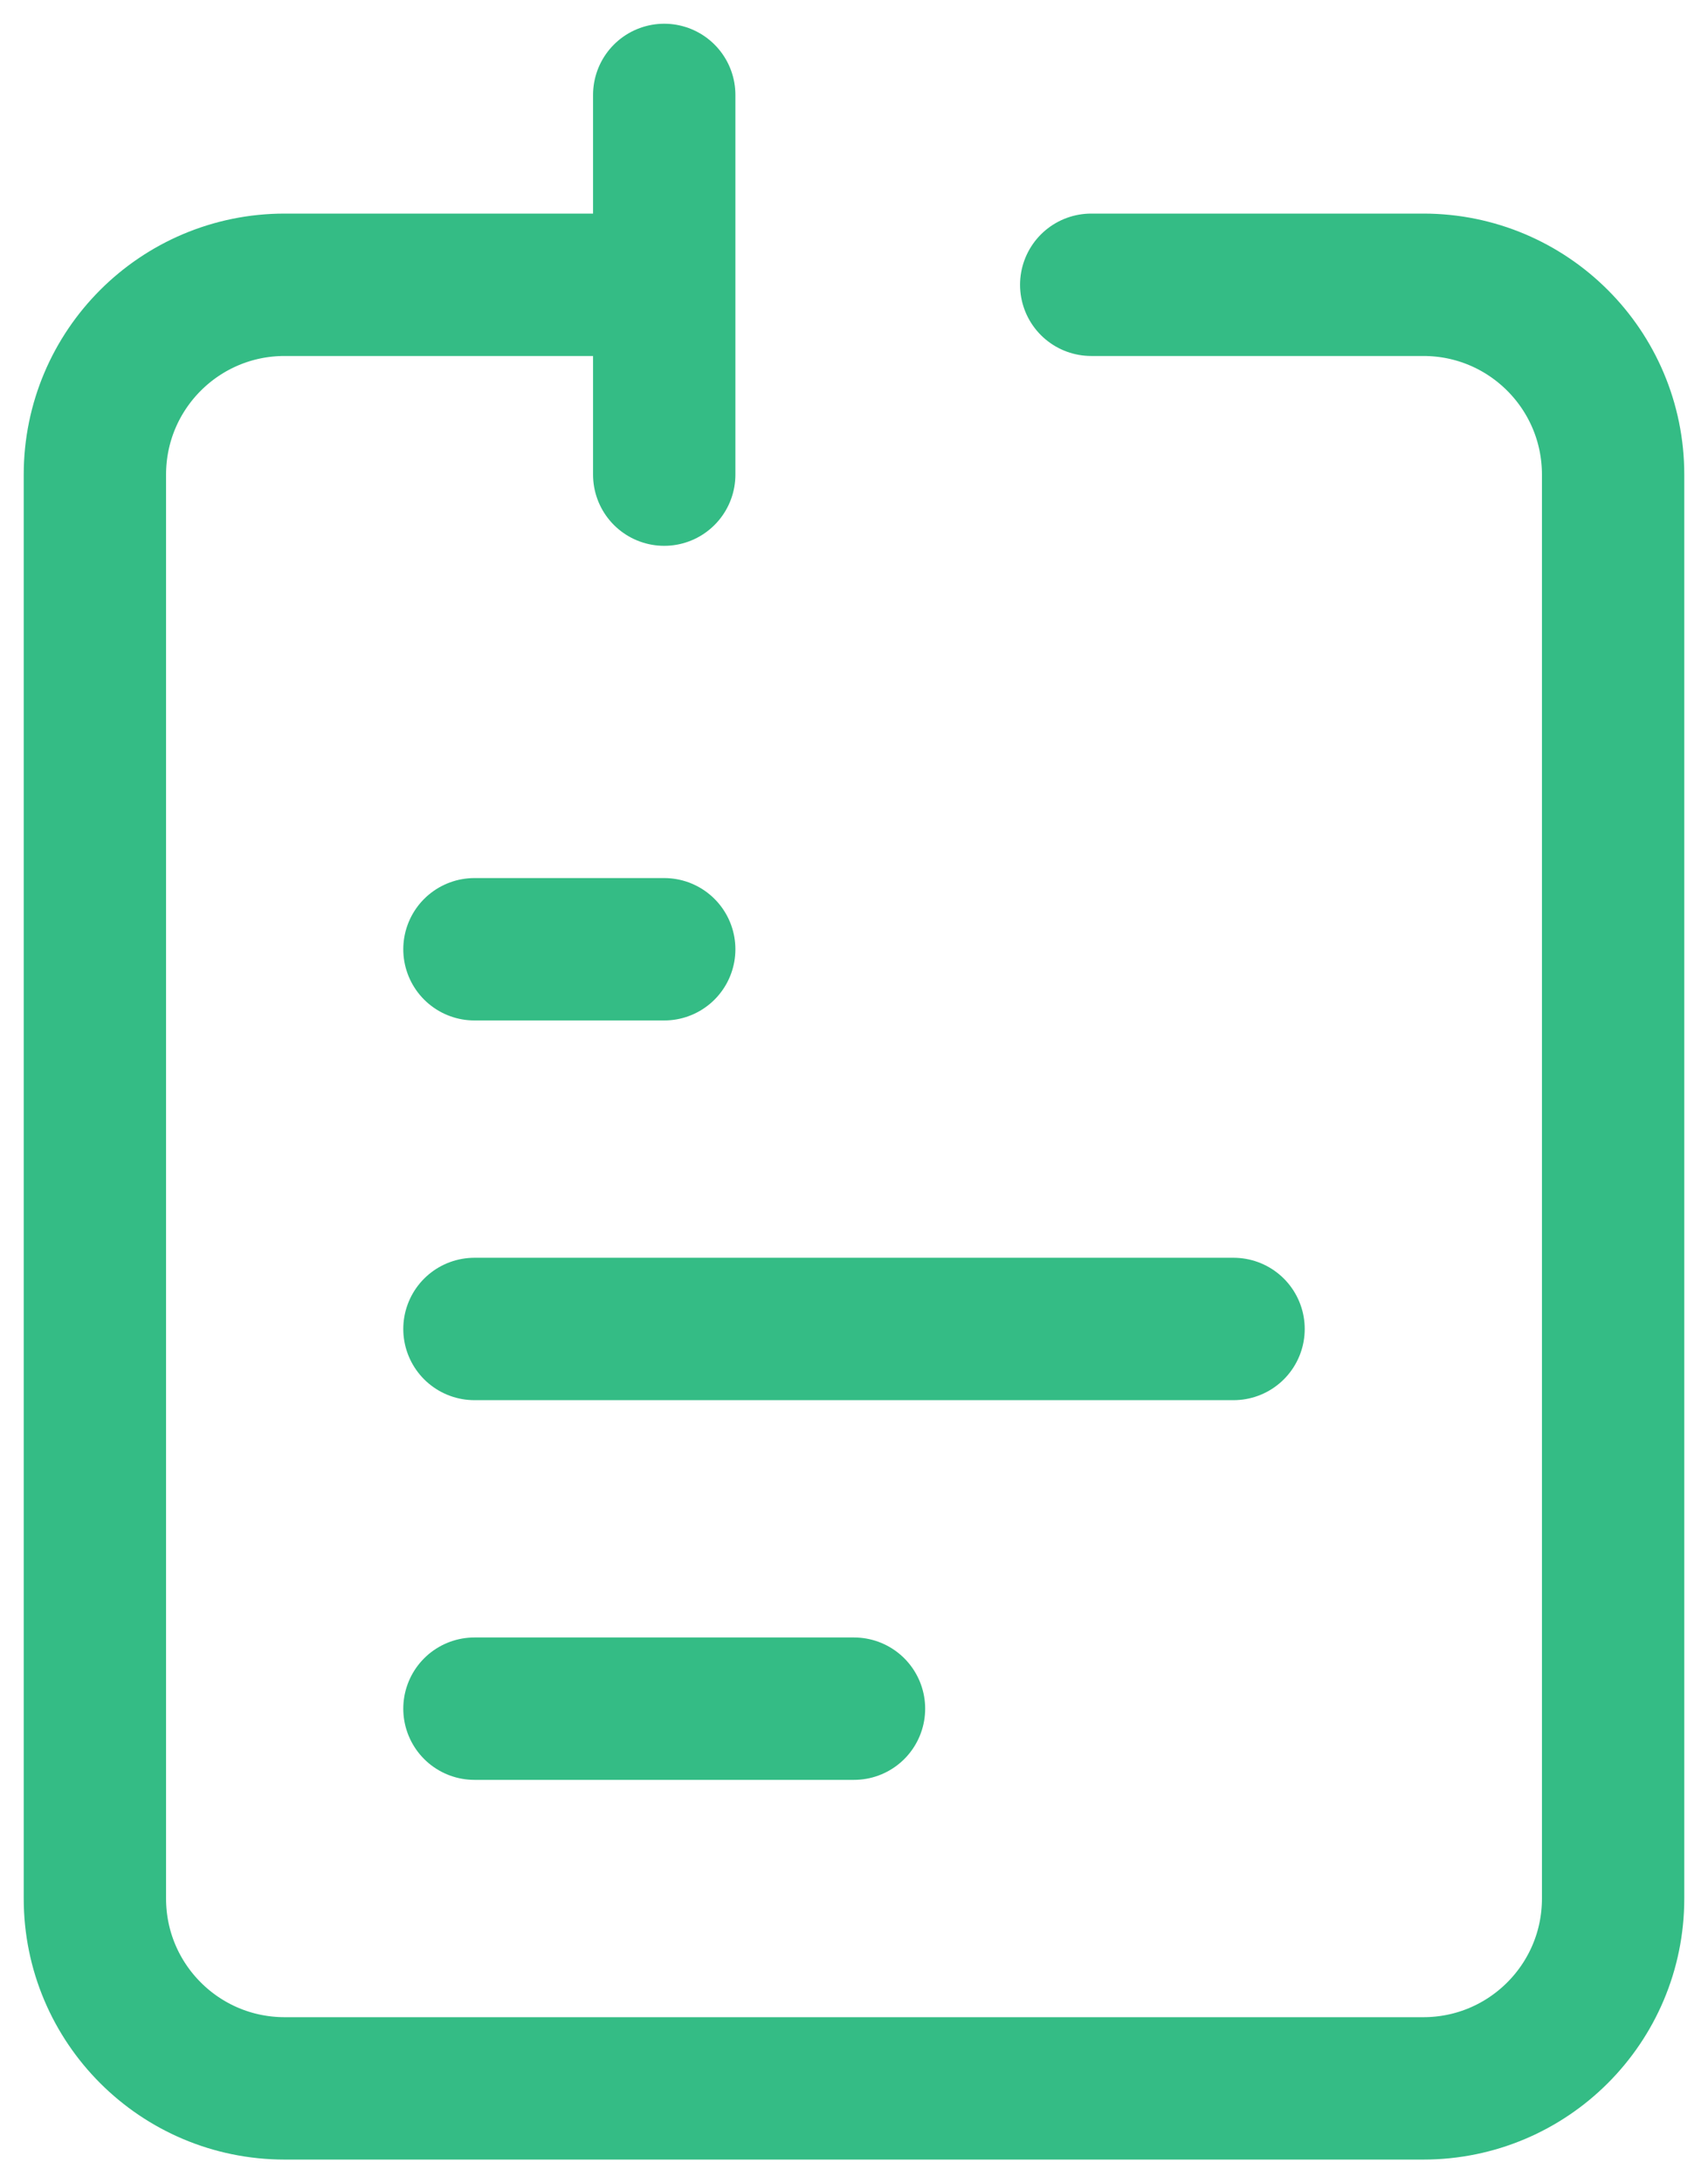
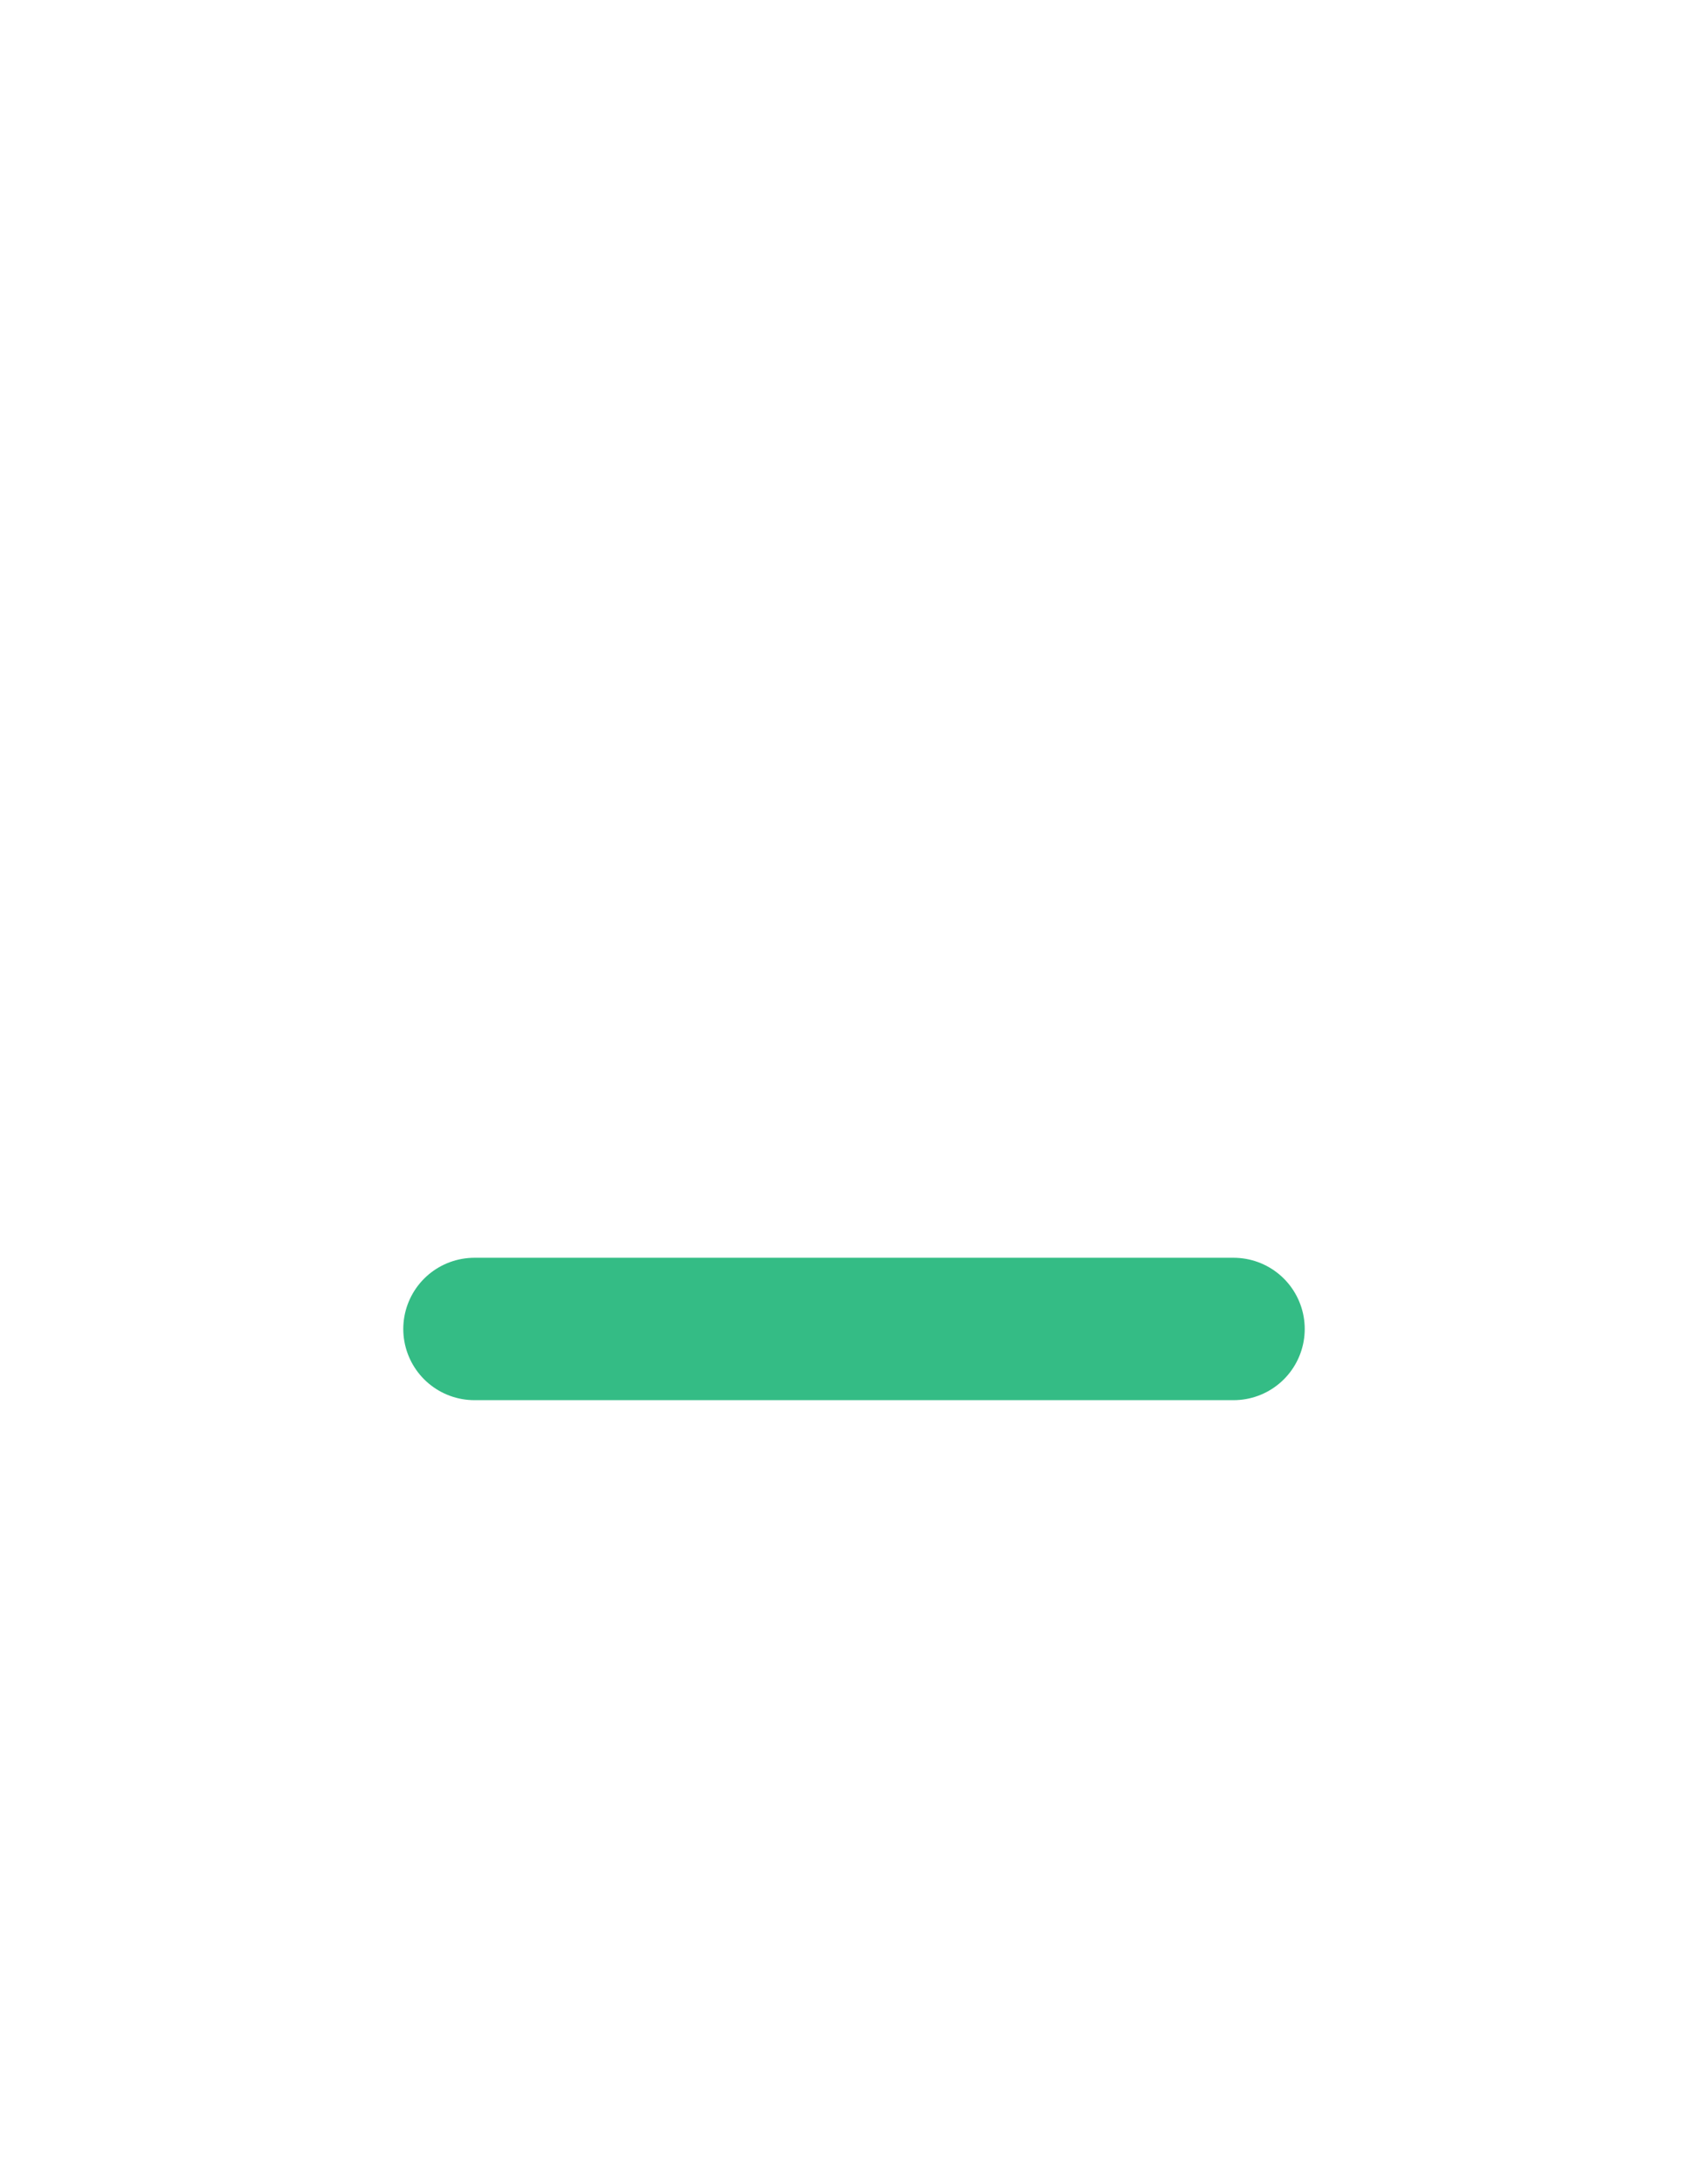
<svg xmlns="http://www.w3.org/2000/svg" width="18" height="23" viewBox="0 0 18 23" fill="none">
  <g clip-path="url(#clip0_326_34)">
    <path d="M5 14H13" stroke="#34BC85" stroke-width="1.5" stroke-linecap="round" stroke-linejoin="round" />
-     <path d="M5 10H7" stroke="#34BC85" stroke-width="1.5" stroke-linecap="round" stroke-linejoin="round" />
-     <path d="M5 18H9" stroke="#34BC85" stroke-width="1.5" stroke-linecap="round" stroke-linejoin="round" />
-     <path d="M7 3H3C1.895 3 1 3.895 1 5V20C1 21.105 1.895 22 3 22H15C16.105 22 17 21.105 17 20V5C17 3.895 16.105 3 15 3H11.5M7 3V1M7 3V5" stroke="#34BC85" stroke-width="1.5" stroke-linecap="round" stroke-linejoin="round" />
  </g>
  <defs>
    <clipPath id="clip0_326_34">
      <rect width="18" height="23" fill="white" />
    </clipPath>
  </defs>
</svg>